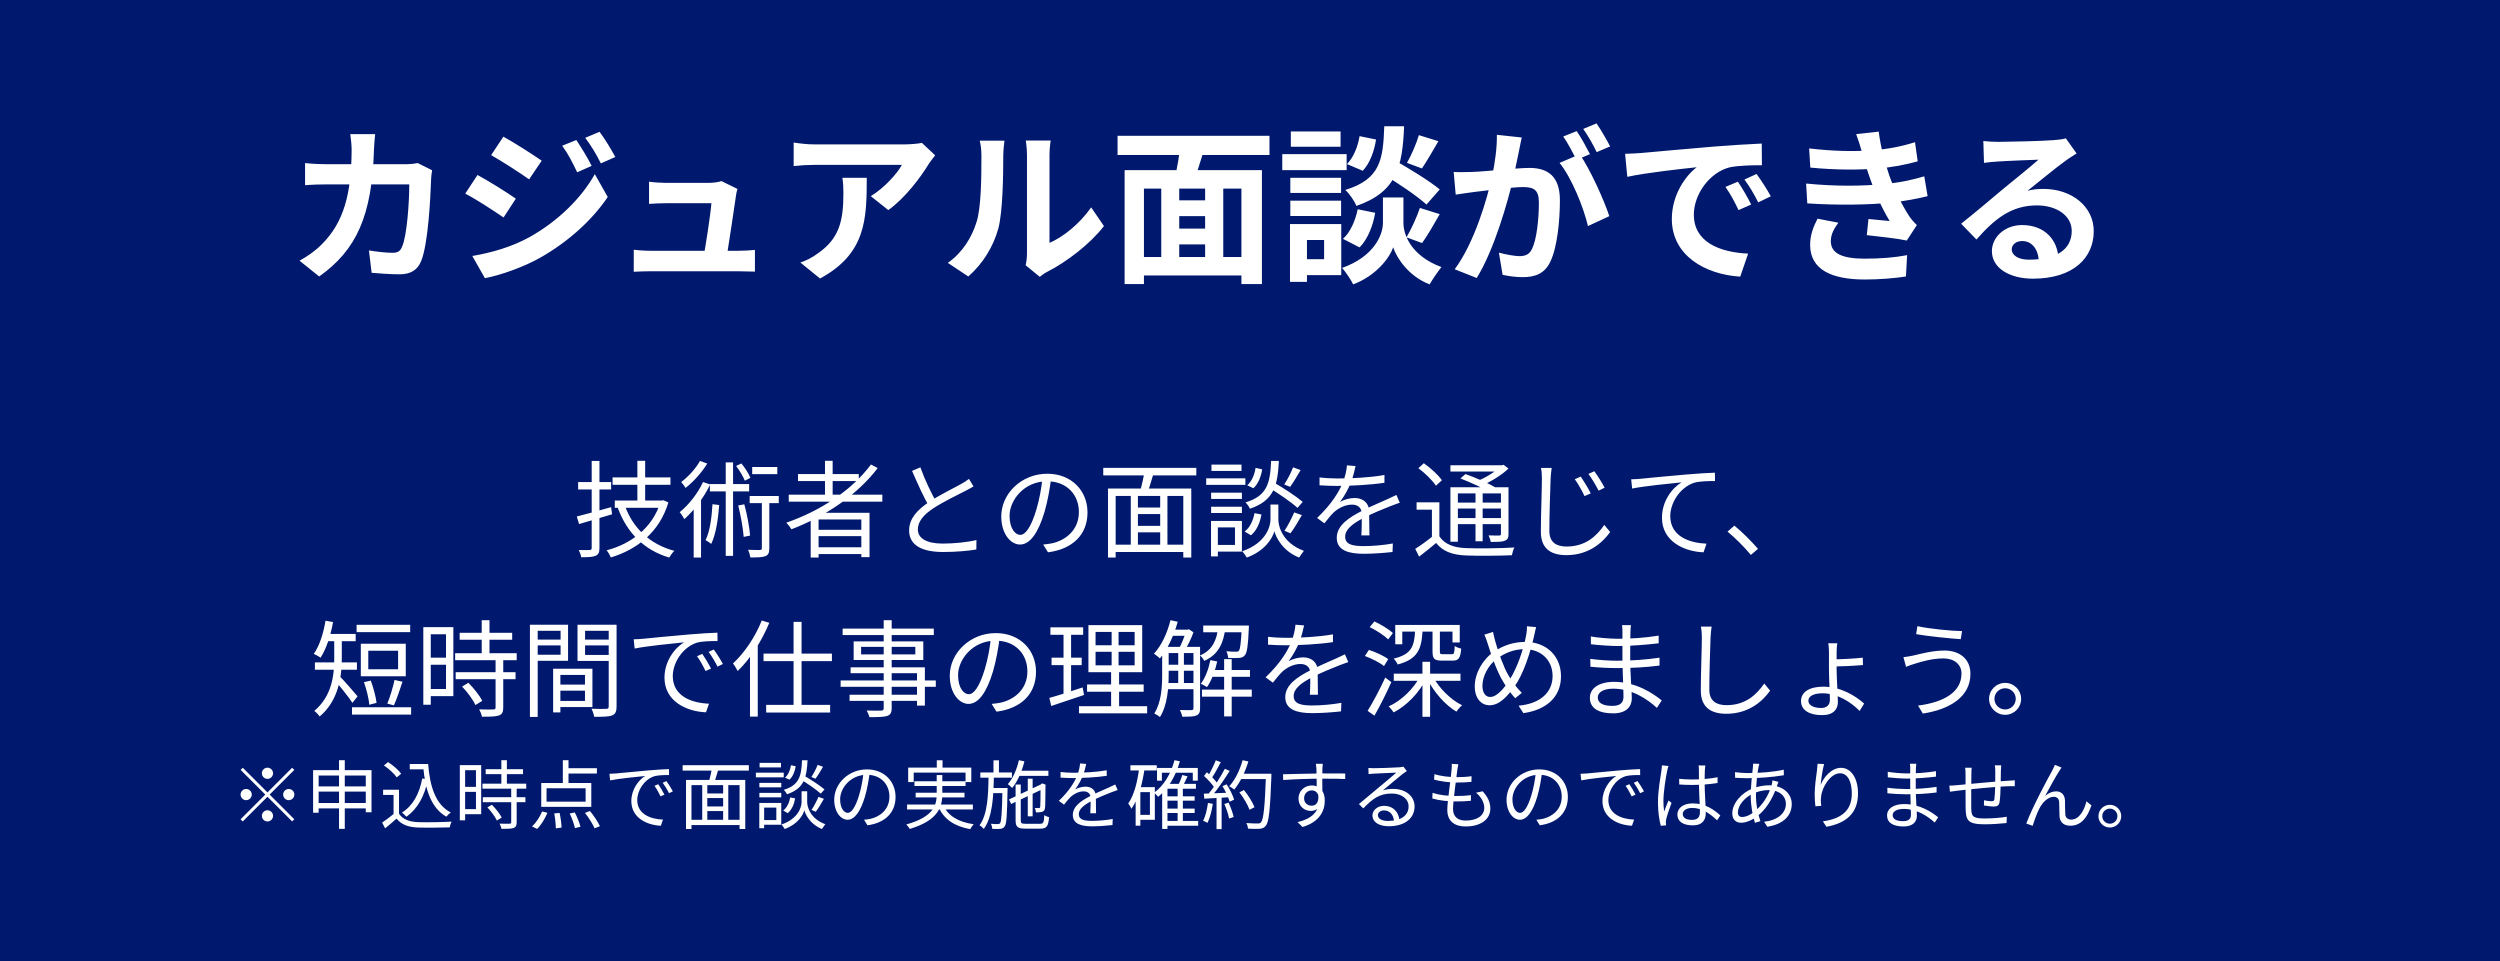
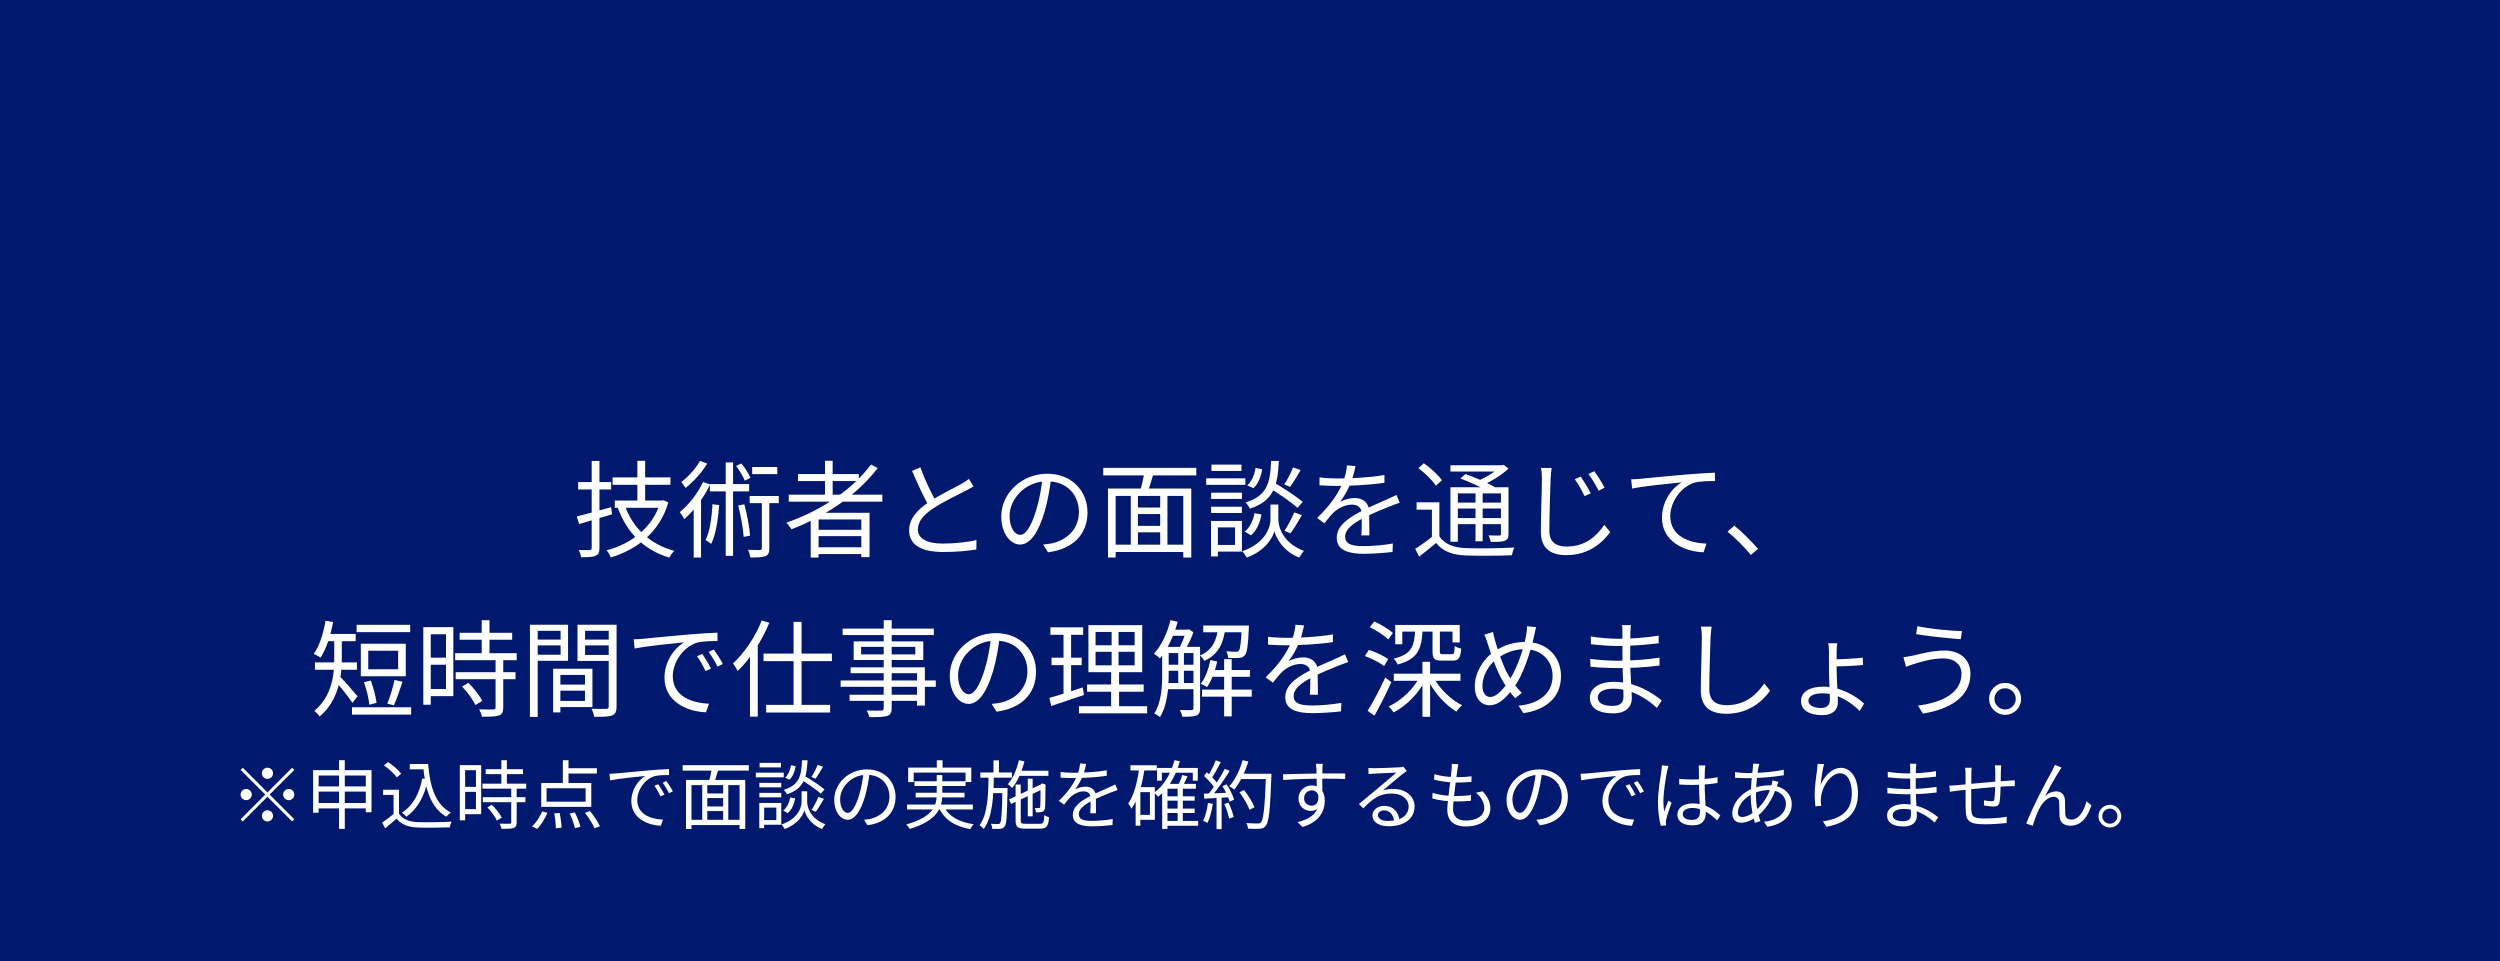
<svg xmlns="http://www.w3.org/2000/svg" width="502" height="193" viewBox="0 0 502 193" fill="none">
  <rect width="502" height="193" fill="#00196F" />
  <g filter="url(#filter0_d_3081_1861)">
-     <path d="M75.332 26.935C75.23 27.745 75.129 29.162 75.095 29.972C74.724 43.37 71.552 50.22 64.094 55.519L60.145 52.346C61.563 51.57 63.25 50.457 64.6 49.073C69.021 44.686 70.573 38.949 70.607 30.04C70.607 29.297 70.472 27.745 70.337 26.935H75.332ZM86.772 34.191C86.671 34.73 86.569 35.574 86.569 35.945C86.434 39.624 85.996 49.039 84.544 52.481C83.836 54.169 82.52 55.08 80.225 55.08C78.267 55.08 76.276 54.911 74.623 54.776L74.083 50.288C75.77 50.558 77.491 50.76 78.841 50.76C79.921 50.76 80.394 50.389 80.731 49.545C81.71 47.419 82.182 40.67 82.182 37.025H65.714C64.566 37.025 62.676 37.059 61.259 37.194V32.739C62.676 32.908 64.397 32.976 65.68 32.976H81.305C82.182 32.976 83.06 32.908 83.87 32.739L86.772 34.191ZM115.727 28.116C116.672 29.533 118.055 31.761 118.798 33.313L115.895 34.595C114.883 32.469 114.141 31.018 112.892 29.263L115.727 28.116ZM120.384 26.462C121.43 27.812 122.746 30.04 123.556 31.524L120.654 32.807C119.574 30.681 118.764 29.365 117.515 27.677L120.384 26.462ZM101.081 27.441C103.308 28.656 107.02 31.052 108.775 32.267L106.244 36.013C104.388 34.697 100.844 32.402 98.617 31.153L101.081 27.441ZM94.837 51.401C98.583 50.76 102.633 49.647 106.311 47.622C112.048 44.416 116.739 39.792 119.439 34.967L122.037 39.556C118.899 44.213 114.141 48.499 108.606 51.672C105.198 53.629 100.338 55.316 97.368 55.856L94.837 51.401ZM95.883 35.135C98.144 36.35 101.857 38.679 103.578 39.894L101.114 43.673C99.191 42.357 95.715 40.062 93.42 38.881L95.883 35.135ZM148.08 37.936C147.945 38.375 147.81 38.983 147.776 39.354C147.438 41.716 146.291 49.377 145.886 51.806H141.229C141.668 49.579 142.68 43.066 142.849 40.805C141.229 40.805 134.682 40.805 133.703 40.805C132.657 40.805 131.307 40.872 130.329 40.94V36.485C131.24 36.62 132.792 36.721 133.67 36.721C135.391 36.721 140.723 36.721 142.343 36.721C143.018 36.721 144.401 36.587 144.84 36.35L148.08 37.936ZM127.258 50.153C128.135 50.254 129.417 50.355 130.565 50.355C132.59 50.355 146.628 50.355 148.282 50.355C149.126 50.355 150.712 50.288 151.589 50.187V54.54C150.881 54.506 149.227 54.472 148.35 54.472C146.595 54.472 132.286 54.472 130.565 54.472C129.384 54.472 128.506 54.506 127.258 54.574V50.153ZM187.782 31.187C187.445 31.626 186.803 32.436 186.5 32.908C184.913 35.54 181.708 39.826 178.367 42.188L174.857 39.388C177.59 37.734 180.223 34.764 181.1 33.111C179.041 33.111 165.61 33.111 163.484 33.111C162.1 33.111 160.953 33.178 159.367 33.347V28.622C160.683 28.825 162.1 28.993 163.484 28.993C165.61 28.993 179.919 28.993 181.674 28.993C182.619 28.993 184.475 28.858 185.116 28.69L187.782 31.187ZM174.047 35.709C174.047 44.078 173.844 50.963 164.665 55.924L160.717 52.718C161.83 52.346 163.045 51.773 164.294 50.828C168.546 47.858 169.356 44.315 169.356 38.78C169.356 37.7 169.322 36.823 169.154 35.709H174.047ZM205.946 53.258C206.115 52.616 206.216 51.705 206.216 50.794C206.216 49.005 206.216 33.853 206.216 31.119C206.216 29.601 205.98 28.285 205.98 28.217H210.974C210.974 28.285 210.738 29.635 210.738 31.153C210.738 33.853 210.738 46.711 210.738 48.769C213.505 47.588 216.812 44.922 219.107 41.649L221.672 45.395C218.871 49.039 214.045 52.684 210.232 54.607C209.523 54.979 209.118 55.35 208.781 55.586L205.946 53.258ZM190.321 52.785C193.324 50.693 195.147 47.588 196.058 44.686C197.037 41.817 197.07 35.405 197.07 31.356C197.07 29.972 196.935 29.095 196.733 28.251H201.694C201.694 28.386 201.457 29.905 201.457 31.288C201.457 35.304 201.356 42.425 200.479 45.833C199.433 49.613 197.34 52.954 194.438 55.519L190.321 52.785ZM234.901 40.231H243.574V43.403H234.901V40.231ZM234.901 45.901H243.608V49.073H234.901V45.901ZM228.354 51.604H251.133V55.316H228.354V51.604ZM225.823 34.157H253.394V57.037H249.277V37.869H229.704V57.037H225.823V34.157ZM233.18 36.62H236.791V53.258H233.18V36.62ZM241.988 36.62H245.632V53.224H241.988V36.62ZM236.993 29.027L241.785 30.04C240.975 32.537 240.233 35.169 239.558 36.924L235.846 35.945C236.318 33.988 236.858 31.153 236.993 29.027ZM224.405 27.272H254.913V31.119H224.405V27.272ZM277.456 34.798L279.953 32.132C282.855 33.785 287.04 36.316 289.099 38.038L286.433 41.075C284.543 39.32 280.459 36.62 277.456 34.798ZM279.784 39.657H281.809V44.787C281.809 47.048 283.26 51.334 289.436 53.629C288.694 54.574 287.614 56.126 287.074 57.105C282.822 55.485 280.392 51.705 279.751 49.647C279.076 51.705 276.376 55.35 271.719 57.105C271.28 56.194 270.2 54.574 269.492 53.797C275.971 51.503 277.692 47.082 277.692 44.787V39.657H279.784ZM277.962 25.349H281.944C281.607 33.414 280.527 38.544 272.36 41.345C271.989 40.366 270.976 38.915 270.133 38.139C277.186 35.979 277.726 32.064 277.962 25.349ZM273.001 27.34L276.308 28.015C275.971 30.276 275.094 32.773 273.642 34.292L270.47 32.942C271.719 31.727 272.664 29.466 273.001 27.34ZM272.63 42.02L276.14 42.728C275.701 45.293 274.655 48.027 273.001 49.68L269.66 47.959C271.111 46.711 272.158 44.315 272.63 42.02ZM284.914 27.137L288.829 28.352C287.681 30.343 286.466 32.436 285.521 33.819L282.518 32.706C283.395 31.187 284.408 28.825 284.914 27.137ZM285.116 41.75L289.099 42.998C287.917 45.091 286.601 47.352 285.555 48.803L282.417 47.656C283.362 46.069 284.509 43.572 285.116 41.75ZM259.097 35.709H269.289V38.746H259.097V35.709ZM259.199 26.395H269.188V29.466H259.199V26.395ZM259.097 40.299H269.289V43.37H259.097V40.299ZM257.478 30.951H270.403V34.157H257.478V30.951ZM260.852 44.989H269.323V55.249H260.852V52.043H265.881V48.196H260.852V44.989ZM259.03 44.989H262.438V56.599H259.03V44.989ZM305.567 27.61C305.365 28.487 305.162 29.567 304.993 30.411C304.656 31.929 304.251 34.022 303.88 35.743C302.766 40.501 300.066 50.119 296.523 55.822L292.102 54.068C296.118 48.668 298.649 39.759 299.594 35.507C300.235 32.469 300.606 29.601 300.573 27.07L305.567 27.61ZM317.21 30.985C319.268 33.92 322.103 40.197 323.149 43.403L318.863 45.395C317.986 41.649 315.59 35.709 313.16 32.706L317.21 30.985ZM291.9 34.528C293.114 34.595 294.262 34.562 295.51 34.528C298.21 34.461 304.622 33.718 307.119 33.718C310.697 33.718 313.228 35.304 313.228 40.197C313.228 44.18 312.721 49.647 311.304 52.549C310.19 54.911 308.301 55.654 305.77 55.654C304.453 55.654 302.867 55.451 301.72 55.181L300.978 50.727C302.294 51.098 304.217 51.435 305.095 51.435C306.242 51.435 307.119 51.098 307.626 49.984C308.571 48.094 309.009 43.977 309.009 40.67C309.009 37.97 307.862 37.565 305.736 37.565C303.745 37.565 297.907 38.308 296.05 38.544C295.072 38.679 293.317 38.915 292.305 39.084L291.9 34.528ZM316.602 26.327C317.446 27.542 318.627 29.702 319.268 30.951L316.569 32.098C315.86 30.715 314.814 28.724 313.903 27.407L316.602 26.327ZM320.585 24.775C321.462 26.057 322.711 28.217 323.318 29.398L320.618 30.546C319.943 29.128 318.83 27.171 317.919 25.889L320.585 24.775ZM326.322 30.883C327.638 30.849 328.988 30.782 329.629 30.715C332.43 30.445 337.998 29.972 344.174 29.432C347.683 29.162 351.362 28.926 353.758 28.825L353.792 33.178C351.969 33.178 349.067 33.212 347.245 33.617C343.195 34.697 340.124 39.084 340.124 43.1C340.124 48.634 345.321 50.659 351.024 50.929L349.438 55.552C342.385 55.114 335.703 51.3 335.703 43.977C335.703 39.151 338.437 35.304 340.698 33.583C337.559 33.92 330.641 34.663 326.76 35.507L326.322 30.883ZM348.966 36.485C349.776 37.666 350.991 39.725 351.632 41.075L349.101 42.188C348.223 40.366 347.515 39.016 346.469 37.531L348.966 36.485ZM352.712 34.933C353.589 36.114 354.872 38.105 355.58 39.421L353.049 40.636C352.138 38.814 351.362 37.531 350.282 36.047L352.712 34.933ZM363.275 29.803C368.202 30.377 372.319 30.445 375.896 30.175C378.967 29.972 381.734 29.432 384.535 28.555L385.075 32.402C382.645 33.077 379.709 33.651 376.773 33.853C373.297 34.123 368.64 34.157 363.511 33.651L363.275 29.803ZM362.667 36.856C368.742 37.464 374.209 37.363 378.258 36.958C381.903 36.654 384.434 35.979 386.391 35.405L387.066 39.388C385.041 39.894 382.544 40.366 379.811 40.67C375.558 41.142 368.978 41.244 362.903 40.839L362.667 36.856ZM373.939 30.748C373.601 29.5 373.196 28.251 372.724 26.935L377.246 26.429C377.651 29.668 378.494 32.638 379.372 35.237C380.182 37.599 381.835 41.075 383.388 43.437C383.86 44.112 384.299 44.618 384.906 45.192L382.882 48.297C380.992 47.892 377.313 47.487 374.85 47.217L375.187 43.977C376.605 44.112 378.461 44.281 379.439 44.382C377.651 41.379 376.402 38.443 375.558 35.979C374.715 33.583 374.377 32.368 373.939 30.748ZM369.147 44.72C368.337 45.833 367.628 46.981 367.628 48.432C367.628 50.929 369.99 51.941 374.479 51.941C377.651 51.941 380.519 51.705 382.949 51.233L382.713 55.519C380.351 55.89 377.246 56.126 374.479 56.126C367.763 56.126 363.578 54.135 363.477 49.343C363.443 47.149 364.152 45.496 364.962 43.91L369.147 44.72ZM398.252 28.319C399.197 28.42 400.345 28.487 401.29 28.487C403.112 28.487 410.3 28.319 412.224 28.15C413.641 28.049 414.417 27.913 414.822 27.779L416.982 30.816C416.206 31.322 415.396 31.794 414.653 32.368C412.831 33.651 409.288 36.62 407.128 38.308C408.275 38.004 409.288 37.936 410.334 37.936C416.071 37.936 420.424 41.514 420.424 46.407C420.424 51.739 416.375 55.957 408.208 55.957C403.517 55.957 399.973 53.831 399.973 50.423C399.973 47.689 402.471 45.192 406.048 45.192C410.671 45.192 413.236 48.297 413.337 52.009L409.389 52.515C409.321 50.085 408.039 48.398 406.048 48.398C404.799 48.398 403.956 49.174 403.956 50.052C403.956 51.3 405.339 52.144 407.398 52.144C413.101 52.144 416.003 49.984 416.003 46.373C416.003 43.302 412.966 41.244 409.018 41.244C403.821 41.244 400.48 44.011 396.869 48.094L393.798 44.922C396.194 43.032 400.277 39.59 402.235 37.936C404.124 36.384 407.668 33.549 409.321 32.064C407.6 32.132 402.943 32.301 401.121 32.436C400.21 32.503 399.164 32.571 398.387 32.706L398.252 28.319Z" fill="white" />
-   </g>
+     </g>
  <g filter="url(#filter1_d_3081_1861)">
    <path d="M123.009 95.865H134.63V97.342H123.009V95.865ZM123.452 100.506H132.753V101.961H123.452V100.506ZM127.986 92.533H129.547V101.328H127.986V92.533ZM125.498 101.581C127.08 106.011 130.475 109.301 135.411 110.609C135.052 110.925 134.609 111.558 134.377 111.958C129.315 110.461 125.898 106.96 124.063 102.003L125.498 101.581ZM132.627 100.506H132.922L133.217 100.442L134.209 100.885C132.416 106.939 127.818 110.377 122.65 111.937C122.503 111.516 122.102 110.841 121.807 110.503C126.637 109.259 131.087 105.989 132.627 100.78V100.506ZM115.816 103.712C117.588 103.269 120.204 102.551 122.714 101.834L122.903 103.269C120.604 103.965 118.158 104.682 116.28 105.23L115.816 103.712ZM116.091 96.793H122.714V98.291H116.091V96.793ZM118.812 92.554H120.372V110.039C120.372 110.925 120.161 111.368 119.592 111.6C119.044 111.853 118.158 111.895 116.702 111.895C116.66 111.494 116.428 110.862 116.217 110.44C117.209 110.461 118.137 110.461 118.411 110.44C118.685 110.44 118.812 110.334 118.812 110.039V92.554ZM143.067 101.244L144.417 101.412C144.185 104.408 143.742 107.297 142.814 109.216C142.582 109.006 142.013 108.647 141.675 108.457C142.561 106.685 142.898 103.986 143.067 101.244ZM142.54 97.194H150.428V98.671H142.54V97.194ZM145.725 92.849H147.201V111.621H145.725V92.849ZM148.235 101.497L149.458 101.265C150.006 103.29 150.492 105.821 150.618 107.55L149.331 107.803C149.205 106.095 148.741 103.501 148.235 101.497ZM151.04 93.777H156.081V95.212H151.04V93.777ZM150.534 99.599H156.376V101.033H150.534V99.599ZM147.813 93.566L148.867 93.06C149.606 93.946 150.365 95.148 150.681 95.95L149.564 96.519C149.247 95.718 148.509 94.473 147.813 93.566ZM152.98 100.042H154.478V110.081C154.478 110.946 154.309 111.41 153.719 111.663C153.128 111.916 152.158 111.937 150.681 111.937C150.618 111.516 150.428 110.862 150.217 110.398C151.314 110.44 152.284 110.44 152.58 110.44C152.896 110.419 152.98 110.334 152.98 110.06V100.042ZM140.557 92.554L142.013 93.081C140.979 94.811 139.25 96.73 137.668 97.975C137.457 97.637 137.056 97.089 136.782 96.793C138.237 95.718 139.777 93.988 140.557 92.554ZM139.292 100.948L140.578 99.683L140.768 99.746V111.958H139.292V100.948ZM141.169 96.793L142.603 97.278C141.359 99.894 139.355 102.53 137.415 104.239C137.246 103.922 136.782 103.184 136.487 102.847C138.3 101.37 140.093 99.114 141.169 96.793ZM158.38 99.324H177.173V100.738H158.38V99.324ZM160.236 95.19H172.448V96.603H160.236V95.19ZM163.653 106.39H173.587V107.656H163.653V106.39ZM163.653 109.891H173.587V111.262H163.653V109.891ZM165.657 92.533H167.196V100.084H165.657V92.533ZM174.895 93.271L176.245 93.988C172.005 99.535 165.657 103.69 158.907 106.285C158.717 105.926 158.211 105.272 157.895 104.956C164.708 102.594 170.993 98.502 174.895 93.271ZM162.788 102.973H174.6V111.874H172.954V104.302H164.37V111.958H162.788V102.973ZM195.481 97.679C195.017 97.953 194.489 98.249 193.857 98.565C192.443 99.303 189.512 100.695 187.445 102.045C185.483 103.332 184.302 104.724 184.302 106.306C184.302 108.056 185.989 109.153 189.322 109.153C191.6 109.153 194.426 108.858 196.071 108.436L196.05 110.334C194.468 110.609 192.022 110.841 189.385 110.841C185.42 110.841 182.551 109.659 182.551 106.496C182.551 104.218 184.091 102.425 186.58 100.78C188.731 99.346 191.684 97.932 193.055 97.152C193.667 96.793 194.131 96.519 194.574 96.161L195.481 97.679ZM184.808 93.841C185.778 96.54 187.086 99.177 188.056 100.885L186.622 101.75C185.546 100.02 184.281 97.173 183.142 94.558L184.808 93.841ZM211.094 95.865C210.819 98.059 210.398 100.527 209.744 102.783C208.457 107.107 206.77 109.343 204.829 109.343C202.931 109.343 201.054 107.192 201.054 103.69C201.054 99.114 205.125 95.127 210.292 95.127C215.228 95.127 218.37 98.607 218.37 102.889C218.37 107.297 215.46 110.25 210.44 110.904L209.469 109.343C210.144 109.28 210.777 109.195 211.283 109.09C213.983 108.478 216.641 106.453 216.641 102.805C216.641 99.43 214.3 96.646 210.25 96.646C205.61 96.646 202.72 100.463 202.72 103.564C202.72 106.221 203.922 107.403 204.871 107.403C205.863 107.403 207.002 105.968 208.077 102.404C208.689 100.4 209.132 98.017 209.343 95.823L211.094 95.865ZM227.798 101.919H233.578V103.226H227.798V101.919ZM227.798 105.589H233.641V106.896H227.798V105.589ZM223.453 109.364H238.344V110.841H223.453V109.364ZM222.483 98.101H239.209V111.958H237.606V99.578H224.023V111.958H222.483V98.101ZM227.06 99.029H228.494V110.039H227.06V99.029ZM232.966 99.029H234.421V109.976H232.966V99.029ZM229.802 94.642L231.637 95.064C231.194 96.477 230.751 98.101 230.329 99.156L228.895 98.755C229.233 97.616 229.654 95.865 229.802 94.642ZM221.534 93.946H240.221V95.465H221.534V93.946ZM254.796 97.911L255.787 96.878C257.728 97.996 260.28 99.662 261.588 100.78L260.533 101.982C259.31 100.843 256.758 99.114 254.796 97.911ZM255.914 101.307H256.694V104.344C256.694 105.547 257.411 108.984 261.82 110.609C261.524 110.988 261.081 111.6 260.87 111.958C257.622 110.693 256.209 107.93 255.893 106.664C255.576 107.951 254.079 110.609 250.346 111.958C250.177 111.621 249.734 111.009 249.439 110.693C254.353 108.984 255.112 105.568 255.112 104.344V101.307H255.914ZM255.239 92.554H256.8C256.547 97.616 255.745 100.548 250.978 102.151C250.831 101.771 250.43 101.202 250.092 100.885C254.437 99.578 255.049 97.046 255.239 92.554ZM252.117 93.946L253.446 94.241C253.235 95.633 252.666 97.173 251.674 98.038L250.451 97.447C251.316 96.709 251.927 95.317 252.117 93.946ZM251.906 103.037L253.298 103.311C253.024 104.914 252.349 106.559 251.189 107.487L249.924 106.728C250.957 105.989 251.632 104.534 251.906 103.037ZM259.647 93.841L261.166 94.389C260.491 95.57 259.689 96.899 259.057 97.764L257.875 97.278C258.487 96.371 259.267 94.874 259.647 93.841ZM259.879 102.889L261.419 103.437C260.702 104.682 259.837 106.158 259.12 107.086L257.918 106.58C258.571 105.61 259.415 104.007 259.879 102.889ZM243.195 98.924H249.375V100.189H243.195V98.924ZM243.259 93.292H249.291V94.558H243.259V93.292ZM243.195 101.75H249.375V103.015H243.195V101.75ZM242.204 96.055H250.071V97.363H242.204V96.055ZM243.891 104.597H249.375V110.756H243.891V109.427H247.983V105.905H243.891V104.597ZM243.174 104.597H244.545V111.726H243.174V104.597ZM272.197 93.587C272.007 94.41 271.775 95.57 271.227 96.983C270.699 98.27 269.919 99.683 269.075 100.78C269.898 100.295 271.1 99.999 272.028 99.999C273.652 99.999 274.918 100.97 274.918 102.678C274.918 103.775 274.96 106.2 274.981 107.508H273.357C273.441 106.39 273.462 104.218 273.441 103.121C273.42 101.898 272.576 101.328 271.48 101.328C270.13 101.328 268.801 102.003 267.831 102.868C267.219 103.458 266.629 104.218 265.933 105.082L264.477 104.007C267.514 101.096 268.928 98.65 269.645 96.857C270.109 95.697 270.404 94.431 270.467 93.44L272.197 93.587ZM264.962 95.865C266.101 96.013 267.557 96.076 268.527 96.076C271.374 96.076 275.023 95.907 277.997 95.38V96.941C275.044 97.384 271.121 97.574 268.442 97.574C267.535 97.574 266.143 97.532 264.962 97.447V95.865ZM281.076 100.948C280.549 101.117 279.79 101.412 279.22 101.623C277.723 102.214 275.719 103.015 273.673 104.07C271.585 105.167 270.109 106.306 270.109 107.761C270.109 109.406 271.733 109.659 273.905 109.659C275.55 109.659 277.828 109.47 279.684 109.132L279.621 110.841C278.018 111.03 275.677 111.199 273.842 111.199C270.847 111.199 268.421 110.545 268.421 107.993C268.421 105.42 271.037 103.838 273.547 102.551C275.55 101.518 277.259 100.864 278.651 100.21C279.284 99.915 279.811 99.683 280.402 99.388L281.076 100.948ZM289.028 100.864V108.331H287.531V102.341H284.451V100.864H289.028ZM289.028 107.698C290.062 109.259 291.876 109.976 294.364 110.06C296.685 110.166 301.557 110.102 304.088 109.934C303.898 110.292 303.666 111.03 303.582 111.494C301.24 111.6 296.727 111.642 294.364 111.537C291.601 111.431 289.682 110.693 288.374 109.027C287.299 109.934 286.16 110.862 284.957 111.769L284.177 110.208C285.232 109.554 286.539 108.605 287.657 107.698H289.028ZM284.81 94.009L285.907 93.018C287.256 93.967 288.838 95.401 289.534 96.435L288.332 97.532C287.678 96.498 286.139 95.001 284.81 94.009ZM293.247 96.076L294.259 95.19C296.242 95.886 298.899 97.046 300.312 97.89L299.237 98.882C297.908 98.059 295.292 96.857 293.247 96.076ZM291.243 97.848H302.147V99.071H292.74V108.774H291.243V97.848ZM301.388 97.848H302.907V107.192C302.907 107.972 302.759 108.331 302.189 108.563C301.641 108.816 300.755 108.816 299.342 108.816C299.279 108.415 299.089 107.867 298.899 107.508C299.89 107.55 300.776 107.529 301.051 107.529C301.325 107.529 301.388 107.445 301.388 107.171V97.848ZM291.243 93.419H301.768V94.684H291.243V93.419ZM292.065 100.927H302V102.109H292.065V100.927ZM292.065 104.028H302V105.251H292.065V104.028ZM296.284 98.354H297.718V108.689H296.284V98.354ZM301.24 93.419H301.599L301.936 93.334L302.907 94.094C301.493 95.422 299.363 96.73 297.444 97.532C297.233 97.257 296.832 96.835 296.6 96.603C298.33 95.929 300.291 94.705 301.24 93.714V93.419ZM317.418 95.697C317.945 96.477 318.936 98.059 319.422 99.071L318.177 99.62C317.65 98.502 316.912 97.194 316.216 96.224L317.418 95.697ZM320.139 94.621C320.687 95.359 321.7 96.941 322.206 97.932L321.003 98.523C320.434 97.405 319.654 96.118 318.958 95.169L320.139 94.621ZM311.575 93.967C311.47 94.684 311.407 95.401 311.364 96.097C311.28 98.481 311.111 103.479 311.111 106.622C311.111 108.942 312.567 109.744 314.57 109.744C318.43 109.744 320.624 107.592 322.142 105.399L323.324 106.833C321.889 108.816 319.168 111.473 314.528 111.473C311.491 111.473 309.403 110.229 309.403 106.77C309.403 103.648 309.614 98.312 309.614 96.097C309.614 95.317 309.572 94.579 309.424 93.967H311.575ZM327.542 96.245C328.343 96.224 329.018 96.182 329.44 96.139C330.811 95.992 334.777 95.612 338.679 95.275C340.978 95.085 342.939 94.958 344.352 94.916L344.373 96.603C343.15 96.582 341.315 96.625 340.239 96.92C337.223 97.89 335.388 101.117 335.388 103.606C335.388 107.719 339.248 109.027 342.665 109.174L342.074 110.904C338.151 110.756 333.722 108.689 333.722 103.965C333.722 100.674 335.726 97.996 337.666 96.857C335.388 97.089 330.031 97.616 327.732 98.101L327.542 96.245ZM351.57 111.431C350.199 109.765 348.385 107.972 346.887 106.749L348.258 105.547C349.777 106.77 351.675 108.668 353.004 110.208L351.57 111.431ZM71.608 125.461H82.365V126.937H71.608V125.461ZM70.68 142.018H82.555V143.494H70.68V142.018ZM73.084 136.977L74.455 136.661C74.983 138.074 75.468 139.93 75.615 141.132L74.16 141.512C74.055 140.288 73.591 138.411 73.084 136.977ZM79.222 136.534L80.825 136.893C80.277 138.496 79.644 140.457 79.095 141.638L77.767 141.28C78.294 140.056 78.927 137.968 79.222 136.534ZM73.949 130.671V134.383H79.939V130.671H73.949ZM72.451 129.257H81.479V135.796H72.451V129.257ZM67.115 128.118H68.634V132.274C68.634 135.775 68.001 140.668 64.183 143.874C63.994 143.537 63.403 142.946 63.108 142.756C66.693 139.74 67.115 135.479 67.115 132.252V128.118ZM65.196 127.296H71.418V128.751H65.196V127.296ZM63.234 133.012H71.671V134.488H63.234V133.012ZM68.17 135.754C68.845 136.386 71.249 139.149 71.798 139.824L70.764 141.132C70.047 139.993 68.043 137.525 67.221 136.618L68.17 135.754ZM65.365 124.638L66.883 124.912C66.377 127.654 65.512 130.312 64.373 132.063C64.078 131.831 63.382 131.451 63.002 131.303C64.162 129.679 64.943 127.169 65.365 124.638ZM92.299 127.064H102.845V128.456H92.299V127.064ZM91.392 131.156H103.752V132.569H91.392V131.156ZM91.498 134.973H103.52V136.386H91.498V134.973ZM96.728 124.533H98.289V132.02H96.728V124.533ZM99.512 132.358H101.052V142.06C101.052 142.967 100.841 143.431 100.187 143.663C99.534 143.895 98.458 143.916 96.77 143.916C96.707 143.494 96.454 142.862 96.222 142.44C97.53 142.482 98.711 142.482 99.048 142.461C99.407 142.44 99.512 142.355 99.512 142.039V132.358ZM92.784 137.863L94.05 137.104C95.146 138.2 96.328 139.698 96.834 140.731L95.463 141.575C94.999 140.542 93.86 138.96 92.784 137.863ZM85.76 125.925H91.034V139.782H85.76V138.348H89.557V127.359H85.76V125.925ZM85.824 132.063H90.253V133.476H85.824V132.063ZM85.001 125.925H86.499V141.512H85.001V125.925ZM111.83 137.462H118.221V138.685H111.83V137.462ZM111.767 134.277H118.959V141.976H111.767V140.752H117.462V135.522H111.767V134.277ZM111.071 134.277H112.526V143.051H111.071V134.277ZM107.19 128.435H113.053V129.595H107.19V128.435ZM116.913 128.435H122.882V129.595H116.913V128.435ZM122.228 125.44H123.81V141.849C123.81 142.862 123.578 143.389 122.903 143.663C122.228 143.916 121.089 143.937 119.318 143.937C119.254 143.494 119.001 142.756 118.769 142.313C120.056 142.377 121.343 142.355 121.722 142.334C122.102 142.334 122.228 142.208 122.228 141.849V125.44ZM107.316 125.44H114.066V132.695H107.316V131.472H112.568V126.663H107.316V125.44ZM123.009 125.44V126.663H117.483V131.514H123.009V132.716H115.964V125.44H123.009ZM106.409 125.44H107.97V143.958H106.409V125.44ZM127.248 128.372C128.05 128.35 128.725 128.308 129.147 128.266C130.496 128.118 134.483 127.739 138.364 127.401C140.684 127.211 142.645 127.085 144.059 127.043L144.08 128.73C142.856 128.709 141.021 128.751 139.946 129.046C136.929 130.017 135.094 133.244 135.094 135.733C135.094 139.846 138.954 141.174 142.371 141.301L141.76 143.03C137.858 142.883 133.428 140.816 133.428 136.091C133.428 132.822 135.432 130.122 137.351 128.983C135.094 129.215 129.716 129.742 127.438 130.228L127.248 128.372ZM141.021 131.303C141.506 131.999 142.308 133.307 142.772 134.256L141.675 134.741C141.19 133.729 140.599 132.653 139.967 131.767L141.021 131.303ZM143.32 130.417C143.848 131.113 144.67 132.4 145.155 133.328L144.08 133.855C143.573 132.843 142.941 131.788 142.287 130.903L143.32 130.417ZM159.35 124.87H160.953V142.503H159.35V124.87ZM153.318 131.24H167.049V132.759H153.318V131.24ZM153.845 141.533H166.69V143.073H153.845V141.533ZM150.597 130.291L152.137 128.73L152.158 128.751V143.895H150.597V130.291ZM152.959 124.596L154.478 125.06C152.959 128.751 150.597 132.379 148.129 134.741C147.961 134.404 147.475 133.581 147.18 133.223C149.458 131.135 151.652 127.908 152.959 124.596ZM177.447 124.533H179.05V142.166C179.05 143.157 178.776 143.537 178.122 143.769C177.447 143.98 176.35 144.001 174.579 144.001C174.494 143.621 174.241 143.03 174.03 142.672C175.296 142.714 176.561 142.693 176.941 142.693C177.32 142.672 177.447 142.545 177.447 142.166V124.533ZM169.2 126.22H187.508V127.528H169.2V126.22ZM172.912 129.89V131.409H183.796V129.89H172.912ZM171.415 128.793H185.399V132.527H171.415V128.793ZM170.803 134.003H185.715V141.681H184.133V135.184H170.803V134.003ZM168.799 136.64H187.909V137.905H168.799V136.64ZM170.592 139.508H184.956V140.731H170.592V139.508ZM200.754 127.865C200.479 130.059 200.058 132.527 199.404 134.783C198.117 139.107 196.43 141.343 194.489 141.343C192.591 141.343 190.714 139.192 190.714 135.69C190.714 131.113 194.785 127.127 199.952 127.127C204.888 127.127 208.03 130.607 208.03 134.889C208.03 139.297 205.12 142.25 200.1 142.904L199.129 141.343C199.804 141.28 200.437 141.195 200.943 141.09C203.643 140.478 206.301 138.453 206.301 134.805C206.301 131.43 203.96 128.646 199.91 128.646C195.27 128.646 192.38 132.463 192.38 135.564C192.38 138.221 193.582 139.403 194.531 139.403C195.523 139.403 196.662 137.968 197.737 134.404C198.349 132.4 198.792 130.017 199.003 127.823L200.754 127.865ZM219.989 130.881V133.602H227.836V130.881H219.989ZM219.989 126.895V129.574H227.836V126.895H219.989ZM218.555 125.524H229.354V134.973H218.555V125.524ZM218.281 137.441H229.649V138.896H218.281V137.441ZM216.657 141.807H230.346V143.241H216.657V141.807ZM210.92 125.967H217.501V127.465H210.92V125.967ZM211.152 132.063H217.205V133.56H211.152V132.063ZM210.709 140.141C212.417 139.677 214.948 138.854 217.395 138.032L217.669 139.55C215.37 140.331 212.966 141.132 211.089 141.765L210.709 140.141ZM213.556 126.558H215.075V139.635L213.556 139.93V126.558ZM223.216 126.178H224.609V134.298H224.714V142.461H223.111V134.298H223.216V126.178ZM233.973 129.89H240.069V131.135H233.973V129.89ZM233.973 133.476H240.069V134.678H233.973V133.476ZM233.973 137.146H240.069V138.39H233.973V137.146ZM242.958 134.53H250.994V135.901H242.958V134.53ZM235.07 126.431H238.571V127.675H235.07V126.431ZM241.609 125.608H249.856V126.958H241.609V125.608ZM241.355 138.475H251.353V139.888H241.355V138.475ZM245.806 132.358H247.324V143.853H245.806V132.358ZM236.589 130.502H237.728V137.673H236.589V130.502ZM249.349 125.608H250.784C250.784 125.608 250.784 126.009 250.762 126.199C250.615 129.721 250.404 131.092 249.961 131.577C249.666 131.936 249.349 132.063 248.801 132.105C248.379 132.147 247.493 132.147 246.607 132.105C246.586 131.683 246.439 131.135 246.249 130.776C247.092 130.86 247.852 130.86 248.147 130.86C248.442 130.881 248.632 130.839 248.759 130.671C249.033 130.354 249.202 129.131 249.349 125.819V125.608ZM243.043 132.548L244.414 132.822C243.992 134.783 243.254 136.703 242.368 137.968C242.094 137.779 241.461 137.462 241.123 137.293C242.03 136.112 242.684 134.341 243.043 132.548ZM235.028 124.533L236.483 124.849C235.703 127.697 234.416 130.417 232.919 132.21C232.666 131.957 232.054 131.472 231.716 131.261C233.214 129.637 234.395 127.127 235.028 124.533ZM233.362 129.89H234.669V135.501C234.669 138.074 234.416 141.638 232.919 143.98C232.687 143.769 232.096 143.41 231.78 143.262C233.214 141.027 233.362 137.884 233.362 135.501V129.89ZM239.647 129.89H240.976V142.208C240.976 142.988 240.807 143.431 240.259 143.663C239.731 143.895 238.867 143.916 237.411 143.916C237.348 143.558 237.116 142.946 236.926 142.566C238.002 142.609 238.951 142.609 239.246 142.587C239.52 142.566 239.647 142.482 239.647 142.208V129.89ZM244.604 126.051H246.059C245.7 128.962 244.793 131.367 241.841 132.695C241.651 132.358 241.271 131.852 240.955 131.62C243.549 130.523 244.308 128.435 244.604 126.051ZM238.192 126.431H238.508L238.719 126.347L239.647 126.958C239.204 128.266 238.403 129.827 237.77 130.818C237.517 130.607 237.053 130.333 236.757 130.207C237.285 129.257 237.875 127.739 238.192 126.684V126.431ZM261.857 125.587C261.667 126.41 261.435 127.57 260.887 128.983C260.359 130.27 259.579 131.683 258.735 132.78C259.558 132.295 260.76 131.999 261.688 131.999C263.312 131.999 264.578 132.97 264.578 134.678C264.578 135.775 264.62 138.2 264.641 139.508H263.017C263.101 138.39 263.122 136.218 263.101 135.121C263.08 133.898 262.236 133.328 261.14 133.328C259.79 133.328 258.461 134.003 257.491 134.868C256.879 135.458 256.289 136.218 255.593 137.082L254.137 136.007C257.174 133.096 258.588 130.649 259.305 128.857C259.769 127.697 260.064 126.431 260.127 125.44L261.857 125.587ZM254.622 127.865C255.761 128.013 257.217 128.076 258.187 128.076C261.034 128.076 264.683 127.908 267.657 127.38V128.941C264.704 129.384 260.781 129.574 258.102 129.574C257.196 129.574 255.803 129.532 254.622 129.447V127.865ZM270.737 132.948C270.209 133.117 269.45 133.412 268.88 133.623C267.383 134.214 265.379 135.015 263.333 136.07C261.245 137.167 259.769 138.306 259.769 139.761C259.769 141.406 261.393 141.659 263.565 141.659C265.21 141.659 267.488 141.47 269.344 141.132L269.281 142.841C267.678 143.03 265.337 143.199 263.502 143.199C260.507 143.199 258.081 142.545 258.081 139.993C258.081 137.42 260.697 135.838 263.207 134.551C265.21 133.518 266.919 132.864 268.311 132.21C268.944 131.915 269.471 131.683 270.062 131.388L270.737 132.948ZM279.869 135.269H293.263V136.703H279.869V135.269ZM287.652 126.684H289.129V130.818C289.129 131.282 289.192 131.367 289.74 131.367C289.972 131.367 291.217 131.367 291.533 131.367C291.976 131.367 292.06 131.156 292.103 129.721C292.419 129.953 293.01 130.143 293.41 130.249C293.263 132.168 292.862 132.653 291.702 132.653C291.386 132.653 289.846 132.653 289.551 132.653C288.011 132.653 287.652 132.274 287.652 130.839V126.684ZM280.165 125.482H293.115V129.004H291.66V126.832H281.578V129.363H280.165V125.482ZM285.627 132.885H287.167V143.937H285.627V132.885ZM284.151 126.705H285.649C285.438 130.46 284.594 132.379 280.65 133.434C280.523 133.075 280.122 132.527 279.848 132.252C283.349 131.409 283.982 129.89 284.151 126.705ZM287.8 135.944C288.981 138.2 291.343 140.542 293.6 141.617C293.22 141.913 292.714 142.482 292.461 142.904C290.225 141.596 287.905 138.96 286.64 136.365L287.8 135.944ZM285.142 135.817L286.387 136.239C284.995 139.107 282.443 141.723 279.848 143.051C279.616 142.693 279.173 142.145 278.836 141.849C281.346 140.731 283.856 138.327 285.142 135.817ZM275.039 125.925L275.967 124.786C277.275 125.376 278.899 126.368 279.701 127.106L278.751 128.393C277.971 127.612 276.389 126.579 275.039 125.925ZM274.069 131.725L274.871 130.502C276.22 130.924 277.908 131.704 278.751 132.358L277.908 133.75C277.085 133.054 275.419 132.231 274.069 131.725ZM274.617 142.735C275.63 141.132 277.085 138.39 278.161 136.049L279.384 136.977C278.393 139.171 277.106 141.765 275.988 143.705L274.617 142.735ZM308.449 125.925C308.301 126.452 308.175 127.19 308.069 127.591C307.31 131.071 305.833 135.479 304.146 137.8C302.543 140.035 301.003 141.617 299.084 141.617C297.481 141.617 296.131 140.288 296.131 137.821C296.131 135.163 297.755 132.358 299.991 130.86C302.079 129.447 304.146 128.899 306.319 128.899C310.453 128.899 313.448 131.683 313.448 135.796C313.448 140.014 310.432 142.566 305.897 143.199L304.927 141.702C309.335 141.301 311.76 139.002 311.76 135.733C311.76 132.632 309.525 130.354 306.129 130.354C304.083 130.354 302.248 131.05 300.603 132.274C298.81 133.56 297.671 135.817 297.671 137.715C297.671 139.107 298.283 139.951 299.232 139.951C300.603 139.951 302.079 138.158 303.155 136.45C304.547 134.298 305.96 130.439 306.487 127.359C306.572 126.937 306.635 126.241 306.614 125.756L308.449 125.925ZM299.801 126.895C299.907 127.465 300.075 128.161 300.244 128.751C300.793 130.818 301.974 134.066 302.86 135.543C303.577 136.766 304.568 138.158 305.58 139.128L304.252 140.204C303.408 139.276 302.627 138.243 301.826 136.872C300.793 135.226 299.569 131.999 298.768 129.363C298.557 128.688 298.325 127.992 298.051 127.443L299.801 126.895ZM327.495 125.524C327.453 125.883 327.41 126.305 327.389 126.937C327.347 127.781 327.347 130.607 327.347 132.379C327.347 135.163 327.664 138.854 327.664 140.267C327.664 141.744 326.693 143.241 323.951 143.241C320.914 143.241 319.248 142.166 319.248 140.12C319.248 138.2 321.083 136.914 324.12 136.914C328.571 136.914 332.051 139.318 333.675 140.647L332.705 142.145C330.806 140.394 327.685 138.285 323.93 138.285C321.905 138.285 320.83 139.065 320.83 140.035C320.83 141.027 321.652 141.744 323.74 141.744C324.964 141.744 325.997 141.385 325.997 139.909C325.997 138.285 325.786 134.235 325.786 132.379C325.786 130.481 325.786 128.266 325.786 126.79C325.786 126.431 325.765 125.798 325.702 125.524H327.495ZM319.438 127.802C320.788 128.055 323.424 128.266 324.816 128.266C327.495 128.266 330.321 128.076 333.063 127.633V129.173C330.68 129.447 327.664 129.721 324.837 129.721C323.382 129.721 320.788 129.532 319.459 129.363L319.438 127.802ZM319.332 132.295C320.83 132.527 323.234 132.674 324.626 132.674C327.685 132.674 330.49 132.463 333.232 132.063V133.645C330.363 134.003 327.79 134.151 324.626 134.151C323.171 134.151 320.851 134.045 319.353 133.877L319.332 132.295ZM343.693 125.819C343.588 126.515 343.525 127.254 343.482 127.95C343.398 130.333 343.229 135.332 343.229 138.475C343.229 140.795 344.685 141.596 346.688 141.596C350.548 141.596 352.742 139.445 354.26 137.251L355.442 138.685C354.007 140.689 351.265 143.326 346.646 143.326C343.609 143.326 341.521 142.081 341.521 138.622C341.521 135.501 341.732 130.164 341.732 127.95C341.732 127.169 341.669 126.431 341.542 125.819H343.693ZM368.94 129.173C368.856 129.489 368.793 130.312 368.793 130.881C368.793 131.577 368.793 133.244 368.793 134.383C368.793 136.176 369.046 139.571 369.046 141.006C369.046 142.377 368.181 143.6 365.882 143.6C363.393 143.6 361.643 142.651 361.643 140.774C361.643 139.023 363.225 137.884 366.135 137.884C369.658 137.884 372.632 139.761 374.319 141.28L373.412 142.756C371.725 141.027 368.962 139.213 365.966 139.213C364.279 139.213 363.119 139.74 363.119 140.71C363.119 141.533 364.068 142.166 365.692 142.166C366.852 142.166 367.443 141.512 367.443 140.499C367.443 139.086 367.253 136.091 367.253 134.277C367.253 133.391 367.253 131.62 367.253 130.903C367.253 130.291 367.19 129.468 367.105 129.173H368.94ZM368.033 132.4C369.172 132.4 372.231 132.274 374.045 132.063L374.087 133.539C372.294 133.708 369.215 133.834 368.055 133.834L368.033 132.4ZM393.871 135.247C393.871 133.455 392.437 132.21 390.264 132.21C387.839 132.21 385.751 132.906 384.527 133.265C383.874 133.455 383.241 133.687 382.735 133.898L382.207 131.957C382.798 131.915 383.494 131.767 384.148 131.641C385.624 131.303 388.008 130.628 390.454 130.628C393.449 130.628 395.664 132.295 395.664 135.311C395.664 139.888 391.572 142.44 386.109 143.284L385.139 141.681C390.264 141.027 393.871 139.023 393.871 135.247ZM385.012 125.735C387.354 126.262 391.931 126.705 393.977 126.726L393.723 128.35C391.382 128.182 387.143 127.76 384.759 127.338L385.012 125.735ZM402.633 137.125C404.405 137.125 405.839 138.559 405.839 140.331C405.839 142.102 404.405 143.537 402.633 143.537C400.862 143.537 399.406 142.102 399.406 140.331C399.406 138.559 400.862 137.125 402.633 137.125ZM402.633 142.461C403.814 142.461 404.764 141.512 404.764 140.331C404.764 139.149 403.814 138.2 402.633 138.2C401.452 138.2 400.482 139.149 400.482 140.331C400.482 141.512 401.452 142.461 402.633 142.461ZM53.707 156.4C53.092 156.4 52.582 155.89 52.582 155.275C52.582 154.66 53.092 154.15 53.707 154.15C54.322 154.15 54.832 154.66 54.832 155.275C54.832 155.89 54.322 156.4 53.707 156.4ZM53.707 159.115L58.657 154.165L59.092 154.6L54.142 159.55L59.092 164.5L58.657 164.935L53.707 159.985L48.742 164.95L48.307 164.515L53.272 159.55L48.322 154.6L48.757 154.165L53.707 159.115ZM50.557 159.55C50.557 160.165 50.047 160.675 49.432 160.675C48.817 160.675 48.307 160.165 48.307 159.55C48.307 158.935 48.817 158.425 49.432 158.425C50.047 158.425 50.557 158.935 50.557 159.55ZM56.857 159.55C56.857 158.935 57.367 158.425 57.982 158.425C58.597 158.425 59.107 158.935 59.107 159.55C59.107 160.165 58.597 160.675 57.982 160.675C57.367 160.675 56.857 160.165 56.857 159.55ZM53.707 162.7C54.322 162.7 54.832 163.21 54.832 163.825C54.832 164.44 54.322 164.95 53.707 164.95C53.092 164.95 52.582 164.44 52.582 163.825C52.582 163.21 53.092 162.7 53.707 162.7ZM62.872 154.645H74.602V163.105H73.447V155.725H63.982V163.195H62.872V154.645ZM63.592 157.915H74.062V158.95H63.592V157.915ZM63.607 161.245H74.047V162.325H63.607V161.245ZM68.077 152.65H69.232V166.435H68.077V152.65ZM82.282 153.415H85.417V154.48H82.282V153.415ZM84.727 153.415H85.972C86.332 158.02 87.487 161.59 90.517 163.15C90.247 163.33 89.842 163.735 89.617 163.99C86.572 162.235 85.387 158.605 84.982 153.97H84.727V153.415ZM84.787 156.325L85.942 156.49C85.237 159.895 83.842 162.415 81.607 164.005C81.427 163.795 80.977 163.36 80.722 163.165C82.927 161.77 84.202 159.4 84.787 156.325ZM80.122 158.575V163.885H79.027V159.625H76.927V158.575H80.122ZM80.122 163.39C80.827 164.5 82.162 165.01 83.887 165.085C85.522 165.145 88.897 165.1 90.667 164.98C90.547 165.25 90.352 165.79 90.307 166.135C88.657 166.195 85.552 166.225 83.887 166.165C81.937 166.09 80.587 165.565 79.627 164.38C78.907 165.025 78.142 165.67 77.332 166.33L76.732 165.175C77.452 164.695 78.337 164.035 79.102 163.39H80.122ZM77.092 153.7L77.917 153.025C78.907 153.655 80.032 154.63 80.557 155.365L79.672 156.1C79.192 155.38 78.067 154.36 77.092 153.7ZM97.522 154.45H105.022V155.44H97.522V154.45ZM96.877 157.36H105.667V158.365H96.877V157.36ZM96.952 160.075H105.502V161.08H96.952V160.075ZM100.672 152.65H101.782V157.975H100.672V152.65ZM102.652 158.215H103.747V165.115C103.747 165.76 103.597 166.09 103.132 166.255C102.667 166.42 101.902 166.435 100.702 166.435C100.657 166.135 100.477 165.685 100.312 165.385C101.242 165.415 102.082 165.415 102.322 165.4C102.577 165.385 102.652 165.325 102.652 165.1V158.215ZM97.867 162.13L98.767 161.59C99.547 162.37 100.387 163.435 100.747 164.17L99.772 164.77C99.442 164.035 98.632 162.91 97.867 162.13ZM92.872 153.64H96.622V163.495H92.872V162.475H95.572V154.66H92.872V153.64ZM92.917 158.005H96.067V159.01H92.917V158.005ZM92.332 153.64H93.397V164.725H92.332V153.64ZM113.017 152.65H114.157V157.765H113.017V152.65ZM109.747 158.29V160.975H117.592V158.29H109.747ZM108.682 157.225H118.732V162.025H108.682V157.225ZM113.542 154.255H119.857V155.32H113.542V154.255ZM111.292 163.33L112.372 163.24C112.582 164.215 112.747 165.445 112.762 166.18L111.607 166.33C111.607 165.565 111.487 164.305 111.292 163.33ZM114.397 163.345L115.417 163.135C115.882 164.035 116.377 165.25 116.557 166.015L115.447 166.285C115.297 165.535 114.847 164.29 114.397 163.345ZM117.457 163.225L118.462 162.85C119.227 163.78 120.097 165.055 120.457 165.895L119.392 166.33C119.047 165.505 118.222 164.185 117.457 163.225ZM108.862 162.94L109.927 163.21C109.432 164.38 108.667 165.655 107.857 166.45L106.822 165.94C107.617 165.265 108.397 164.05 108.862 162.94ZM122.377 155.38C122.947 155.365 123.427 155.335 123.727 155.305C124.687 155.2 127.522 154.93 130.282 154.69C131.932 154.555 133.327 154.465 134.332 154.435L134.347 155.635C133.477 155.62 132.172 155.65 131.407 155.86C129.262 156.55 127.957 158.845 127.957 160.615C127.957 163.54 130.702 164.485 133.132 164.575L132.697 165.805C129.922 165.7 126.772 164.23 126.772 160.87C126.772 158.545 128.197 156.625 129.562 155.815C127.957 155.98 124.132 156.355 122.512 156.7L122.377 155.38ZM132.172 157.465C132.517 157.96 133.087 158.89 133.417 159.565L132.637 159.91C132.292 159.19 131.872 158.425 131.422 157.795L132.172 157.465ZM133.807 156.835C134.182 157.33 134.767 158.245 135.112 158.905L134.347 159.28C133.987 158.56 133.537 157.81 133.072 157.18L133.807 156.835ZM141.532 159.325H145.642V160.255H141.532V159.325ZM141.532 161.935H145.687V162.865H141.532V161.935ZM138.442 164.62H149.032V165.67H138.442V164.62ZM137.752 156.61H149.647V166.465H148.507V157.66H138.847V166.465H137.752V156.61ZM141.007 157.27H142.027V165.1H141.007V157.27ZM145.207 157.27H146.242V165.055H145.207V157.27ZM142.957 154.15L144.262 154.45C143.947 155.455 143.632 156.61 143.332 157.36L142.312 157.075C142.552 156.265 142.852 155.02 142.957 154.15ZM137.077 153.655H150.367V154.735H137.077V153.655ZM160.732 156.475L161.437 155.74C162.817 156.535 164.632 157.72 165.562 158.515L164.812 159.37C163.942 158.56 162.127 157.33 160.732 156.475ZM161.527 158.89H162.082V161.05C162.082 161.905 162.592 164.35 165.727 165.505C165.517 165.775 165.202 166.21 165.052 166.465C162.742 165.565 161.737 163.6 161.512 162.7C161.287 163.615 160.222 165.505 157.567 166.465C157.447 166.225 157.132 165.79 156.922 165.565C160.417 164.35 160.957 161.92 160.957 161.05V158.89H161.527ZM161.047 152.665H162.157C161.977 156.265 161.407 158.35 158.017 159.49C157.912 159.22 157.627 158.815 157.387 158.59C160.477 157.66 160.912 155.86 161.047 152.665ZM158.827 153.655L159.772 153.865C159.622 154.855 159.217 155.95 158.512 156.565L157.642 156.145C158.257 155.62 158.692 154.63 158.827 153.655ZM158.677 160.12L159.667 160.315C159.472 161.455 158.992 162.625 158.167 163.285L157.267 162.745C158.002 162.22 158.482 161.185 158.677 160.12ZM164.182 153.58L165.262 153.97C164.782 154.81 164.212 155.755 163.762 156.37L162.922 156.025C163.357 155.38 163.912 154.315 164.182 153.58ZM164.347 160.015L165.442 160.405C164.932 161.29 164.317 162.34 163.807 163L162.952 162.64C163.417 161.95 164.017 160.81 164.347 160.015ZM152.482 157.195H156.877V158.095H152.482V157.195ZM152.527 153.19H156.817V154.09H152.527V153.19ZM152.482 159.205H156.877V160.105H152.482V159.205ZM151.777 155.155H157.372V156.085H151.777V155.155ZM152.977 161.23H156.877V165.61H152.977V164.665H155.887V162.16H152.977V161.23ZM152.467 161.23H153.442V166.3H152.467V161.23ZM174.652 155.02C174.457 156.58 174.157 158.335 173.692 159.94C172.777 163.015 171.577 164.605 170.197 164.605C168.847 164.605 167.512 163.075 167.512 160.585C167.512 157.33 170.407 154.495 174.082 154.495C177.592 154.495 179.827 156.97 179.827 160.015C179.827 163.15 177.757 165.25 174.187 165.715L173.497 164.605C173.977 164.56 174.427 164.5 174.787 164.425C176.707 163.99 178.597 162.55 178.597 159.955C178.597 157.555 176.932 155.575 174.052 155.575C170.752 155.575 168.697 158.29 168.697 160.495C168.697 162.385 169.552 163.225 170.227 163.225C170.932 163.225 171.742 162.205 172.507 159.67C172.942 158.245 173.257 156.55 173.407 154.99L174.652 155.02ZM188.107 152.665H189.262V154.855H188.107V152.665ZM182.362 154.135H195.037V157.045H193.882V155.14H183.472V157.045H182.362V154.135ZM183.622 156.88H193.882V157.825H183.622V156.88ZM182.137 161.545H195.352V162.535H182.137V161.545ZM183.862 159.175H193.672V160.12H183.862V159.175ZM189.472 161.785C190.402 163.855 192.502 165.085 195.517 165.505C195.277 165.745 194.977 166.195 194.827 166.495C191.662 165.925 189.532 164.515 188.452 162.025L189.472 161.785ZM188.092 155.635H189.217V159.37C189.217 161.935 188.497 164.71 182.677 166.45C182.557 166.21 182.227 165.79 181.987 165.55C187.642 163.975 188.092 161.53 188.092 159.37V155.635ZM204.232 154.765H210.517V155.8H204.232V154.765ZM206.377 156.355H207.352V163.915H206.377V156.355ZM204.592 152.65L205.702 152.875C205.192 154.96 204.322 156.925 203.242 158.23C203.062 158.035 202.627 157.63 202.372 157.45C203.407 156.295 204.172 154.51 204.592 152.65ZM202.612 160.525L209.212 157.42L209.617 158.335L203.032 161.44L202.612 160.525ZM203.932 157.54H204.967V164.725C204.967 165.295 205.102 165.415 205.927 165.415C206.302 165.415 208.342 165.415 208.852 165.415C209.512 165.415 209.632 165.145 209.692 163.69C209.947 163.855 210.367 164.02 210.652 164.095C210.517 165.88 210.187 166.39 208.912 166.39C208.567 166.39 206.182 166.39 205.852 166.39C204.352 166.39 203.932 166.045 203.932 164.71V157.54ZM208.942 157.66H208.822L209.077 157.435L209.272 157.3L209.977 157.57L209.932 157.75C209.917 159.895 209.902 161.785 209.842 162.22C209.797 162.7 209.542 162.955 209.167 163.045C208.837 163.12 208.372 163.135 208.027 163.135C207.997 162.85 207.907 162.475 207.787 162.25C208.072 162.265 208.432 162.265 208.567 162.265C208.747 162.265 208.852 162.22 208.882 161.98C208.927 161.71 208.942 159.925 208.942 157.66ZM196.852 155.11H203.197V156.16H196.852V155.11ZM199.012 158.23H201.652V159.265H199.012V158.23ZM199.492 152.68H200.587V155.485H199.492V152.68ZM198.502 155.71H199.567C199.507 159.895 199.312 164.05 197.542 166.45C197.347 166.21 196.987 165.88 196.687 165.715C198.322 163.54 198.457 159.58 198.502 155.71ZM201.292 158.23H202.327C202.327 158.23 202.327 158.59 202.312 158.74C202.207 163.735 202.132 165.43 201.742 165.94C201.502 166.27 201.247 166.39 200.857 166.435C200.497 166.465 199.882 166.465 199.252 166.435C199.237 166.135 199.132 165.7 198.967 165.415C199.582 165.475 200.137 165.475 200.362 165.475C200.572 165.475 200.707 165.445 200.827 165.265C201.082 164.92 201.202 163.255 201.292 158.455V158.23ZM218.107 153.4C217.972 153.985 217.807 154.81 217.417 155.815C217.042 156.73 216.487 157.735 215.887 158.515C216.472 158.17 217.327 157.96 217.987 157.96C219.142 157.96 220.042 158.65 220.042 159.865C220.042 160.645 220.072 162.37 220.087 163.3H218.932C218.992 162.505 219.007 160.96 218.992 160.18C218.977 159.31 218.377 158.905 217.597 158.905C216.637 158.905 215.692 159.385 215.002 160C214.567 160.42 214.147 160.96 213.652 161.575L212.617 160.81C214.777 158.74 215.782 157 216.292 155.725C216.622 154.9 216.832 154 216.877 153.295L218.107 153.4ZM212.962 155.02C213.772 155.125 214.807 155.17 215.497 155.17C217.522 155.17 220.117 155.05 222.232 154.675V155.785C220.132 156.1 217.342 156.235 215.437 156.235C214.792 156.235 213.802 156.205 212.962 156.145V155.02ZM224.422 158.635C224.047 158.755 223.507 158.965 223.102 159.115C222.037 159.535 220.612 160.105 219.157 160.855C217.672 161.635 216.622 162.445 216.622 163.48C216.622 164.65 217.777 164.83 219.322 164.83C220.492 164.83 222.112 164.695 223.432 164.455L223.387 165.67C222.247 165.805 220.582 165.925 219.277 165.925C217.147 165.925 215.422 165.46 215.422 163.645C215.422 161.815 217.282 160.69 219.067 159.775C220.492 159.04 221.707 158.575 222.697 158.11C223.147 157.9 223.522 157.735 223.942 157.525L224.422 158.635ZM234.022 159.91H239.887V160.78H234.022V159.91ZM234.022 162.37H239.887V163.255H234.022V162.37ZM234.037 164.845H240.592V165.805H234.037V164.845ZM232.327 154.195H240.517V156.76H239.512V155.17H233.302V156.76H232.327V154.195ZM236.467 158.125H237.517V165.355H236.467V158.125ZM234.427 157.405H240.142V158.38H234.427V166.45H233.362V158.425L234.337 157.405H234.427ZM235.837 152.65L236.917 152.86C236.062 155.905 234.577 158.395 232.552 160C232.387 159.79 231.982 159.37 231.742 159.175C233.722 157.735 235.102 155.41 235.837 152.65ZM237.397 155.62L238.462 155.89C238.102 156.67 237.697 157.51 237.382 158.08L236.512 157.825C236.827 157.225 237.217 156.28 237.397 155.62ZM226.987 153.67H232.282V154.705H226.987V153.67ZM228.502 158.05H231.892V164.62H228.502V163.63H230.902V159.055H228.502V158.05ZM228.757 154.165L229.837 154.33C229.372 157.48 228.592 160.435 227.197 162.4C227.077 162.145 226.762 161.59 226.552 161.335C227.752 159.64 228.397 156.985 228.757 154.165ZM228.037 158.05H228.982V165.79H228.037V158.05ZM248.872 159.1L249.787 158.635C250.642 159.685 251.542 161.125 251.902 162.085L250.912 162.61C250.582 161.665 249.712 160.18 248.872 159.1ZM248.962 155.365H254.662V156.43H248.962V155.365ZM254.212 155.365H255.292C255.292 155.365 255.292 155.8 255.292 155.95C255.037 162.715 254.797 165.055 254.182 165.805C253.837 166.24 253.507 166.36 252.937 166.42C252.427 166.465 251.512 166.45 250.612 166.39C250.582 166.06 250.447 165.58 250.252 165.265C251.242 165.355 252.172 165.355 252.547 165.355C252.847 165.355 253.042 165.325 253.192 165.13C253.717 164.59 253.972 162.1 254.212 155.62V155.365ZM249.517 152.65L250.672 152.905C250.012 155.08 248.977 157.18 247.837 158.545C247.612 158.365 247.117 158.035 246.832 157.885C248.002 156.625 248.962 154.645 249.517 152.65ZM244.132 152.665L245.137 153.04C244.567 154.15 243.847 155.485 243.262 156.295L242.482 155.965C243.052 155.095 243.742 153.655 244.132 152.665ZM245.947 154.375L246.922 154.795C245.872 156.475 244.402 158.635 243.262 159.925L242.542 159.55C243.697 158.215 245.122 155.965 245.947 154.375ZM241.762 155.815L242.332 155.065C243.172 155.77 244.117 156.76 244.522 157.42L243.922 158.275C243.517 157.57 242.572 156.535 241.762 155.815ZM245.467 157.855L246.307 157.495C246.937 158.455 247.582 159.745 247.807 160.57L246.907 160.99C246.682 160.15 246.082 158.845 245.467 157.855ZM241.732 159.37C243.082 159.325 245.077 159.25 247.057 159.16V160.075C245.152 160.195 243.247 160.3 241.822 160.375L241.732 159.37ZM245.842 161.44L246.697 161.17C247.132 162.085 247.552 163.27 247.717 164.05L246.802 164.365C246.667 163.585 246.262 162.37 245.842 161.44ZM242.557 161.23L243.532 161.41C243.322 162.82 242.947 164.275 242.467 165.235C242.272 165.115 241.822 164.905 241.582 164.8C242.077 163.885 242.377 162.55 242.557 161.23ZM244.282 159.805H245.302V166.495H244.282V159.805ZM265.612 153.37C265.582 153.55 265.537 154.135 265.537 154.315C265.492 155.29 265.522 158.185 265.537 159.385L264.397 158.8C264.397 158.14 264.382 155.155 264.337 154.33C264.307 153.925 264.262 153.505 264.232 153.37H265.612ZM257.632 155.47C259.672 155.44 263.422 155.305 265.732 155.305C267.562 155.305 269.422 155.305 270.127 155.32L270.112 156.43C269.272 156.385 267.922 156.355 265.717 156.355C263.137 156.355 259.927 156.46 257.662 156.625L257.632 155.47ZM265.507 159.82C265.507 161.83 264.577 162.835 263.212 162.835C261.952 162.835 260.737 161.95 260.737 160.315C260.737 158.83 261.967 157.72 263.392 157.72C265.132 157.72 266.017 159.01 266.017 160.735C266.017 162.775 265.027 165.025 261.547 166.06L260.542 165.085C263.272 164.44 264.862 163.105 264.862 160.63C264.862 159.28 264.202 158.71 263.392 158.71C262.597 158.71 261.862 159.325 261.862 160.3C261.862 161.245 262.567 161.785 263.392 161.785C264.322 161.785 264.922 161.005 264.682 159.4L265.507 159.82ZM274.777 154.21C275.107 154.24 275.527 154.255 275.827 154.255C276.622 154.255 280.177 154.15 280.972 154.075C281.422 154.03 281.632 154 281.797 153.94L282.487 154.825C282.217 155.005 281.917 155.2 281.632 155.425C280.897 155.995 278.857 157.75 277.687 158.71C278.377 158.485 279.097 158.41 279.772 158.41C282.262 158.41 284.047 159.895 284.047 161.92C284.047 164.335 282.052 165.91 278.872 165.91C276.832 165.91 275.587 165.025 275.587 163.765C275.587 162.745 276.517 161.815 277.897 161.815C279.892 161.815 280.897 163.225 281.002 164.74L279.922 164.92C279.832 163.645 279.097 162.73 277.897 162.73C277.207 162.73 276.682 163.15 276.682 163.675C276.682 164.41 277.507 164.845 278.692 164.845C281.242 164.845 282.847 163.795 282.847 161.92C282.847 160.435 281.437 159.34 279.472 159.34C276.982 159.34 275.632 160.39 273.742 162.325L272.872 161.455C274.117 160.435 276.052 158.815 276.907 158.08C277.747 157.39 279.637 155.815 280.387 155.14C279.592 155.185 276.592 155.305 275.812 155.35C275.467 155.38 275.137 155.395 274.807 155.44L274.777 154.21ZM292.837 153.46C292.747 153.865 292.702 154.18 292.642 154.51C292.447 156.19 291.772 160.81 291.772 162.43C291.772 163.885 292.597 164.77 294.307 164.77C296.587 164.77 298.042 163.78 298.042 162.22C298.042 161.215 297.502 160.105 296.392 159.175L297.712 158.89C298.747 160.03 299.257 161.08 299.257 162.355C299.257 164.59 297.262 165.955 294.292 165.955C292.267 165.955 290.617 165.055 290.617 162.61C290.617 161.005 291.322 156.52 291.487 154.45C291.532 153.925 291.532 153.655 291.502 153.385L292.837 153.46ZM288.037 155.455C289.297 155.86 291.097 156.055 292.432 156.055C293.572 156.055 294.607 155.995 295.492 155.86L295.462 157C294.502 157.09 293.617 157.135 292.402 157.135C291.082 157.135 289.282 156.91 287.962 156.55L288.037 155.455ZM287.662 159.19C289.117 159.7 290.872 159.835 292.252 159.835C293.287 159.835 294.322 159.805 295.372 159.655L295.357 160.795C294.352 160.9 293.422 160.93 292.417 160.93C290.782 160.93 288.967 160.75 287.602 160.33L287.662 159.19ZM309.652 155.02C309.457 156.58 309.157 158.335 308.692 159.94C307.777 163.015 306.577 164.605 305.197 164.605C303.847 164.605 302.512 163.075 302.512 160.585C302.512 157.33 305.407 154.495 309.082 154.495C312.592 154.495 314.827 156.97 314.827 160.015C314.827 163.15 312.757 165.25 309.187 165.715L308.497 164.605C308.977 164.56 309.427 164.5 309.787 164.425C311.707 163.99 313.597 162.55 313.597 159.955C313.597 157.555 311.932 155.575 309.052 155.575C305.752 155.575 303.697 158.29 303.697 160.495C303.697 162.385 304.552 163.225 305.227 163.225C305.932 163.225 306.742 162.205 307.507 159.67C307.942 158.245 308.257 156.55 308.407 154.99L309.652 155.02ZM317.377 155.38C317.947 155.365 318.427 155.335 318.727 155.305C319.687 155.2 322.522 154.93 325.282 154.69C326.932 154.555 328.327 154.465 329.332 154.435L329.347 155.635C328.477 155.62 327.172 155.65 326.407 155.86C324.262 156.55 322.957 158.845 322.957 160.615C322.957 163.54 325.702 164.485 328.132 164.575L327.697 165.805C324.922 165.7 321.772 164.23 321.772 160.87C321.772 158.545 323.197 156.625 324.562 155.815C322.957 155.98 319.132 156.355 317.512 156.7L317.377 155.38ZM327.172 157.465C327.517 157.96 328.087 158.89 328.417 159.565L327.637 159.91C327.292 159.19 326.872 158.425 326.422 157.795L327.172 157.465ZM328.807 156.835C329.182 157.33 329.767 158.245 330.112 158.905L329.347 159.28C328.987 158.56 328.537 157.81 328.072 157.18L328.807 156.835ZM337.177 156.385C338.032 156.475 338.842 156.52 339.727 156.52C341.527 156.52 343.372 156.385 344.887 156.07V157.225C343.297 157.495 341.467 157.615 339.712 157.615C338.842 157.615 338.062 157.585 337.192 157.525L337.177 156.385ZM342.427 153.7C342.382 154 342.352 154.315 342.337 154.6C342.307 155.155 342.292 156.22 342.292 157.105C342.292 159.415 342.517 161.755 342.517 163.3C342.517 164.53 341.947 165.73 339.922 165.73C337.912 165.73 336.817 164.92 336.817 163.57C336.817 162.31 337.927 161.32 339.907 161.32C342.427 161.32 344.182 162.595 345.442 163.735L344.797 164.725C343.222 163.255 341.707 162.235 339.802 162.235C338.677 162.235 337.897 162.73 337.897 163.45C337.897 164.23 338.632 164.635 339.727 164.635C340.987 164.635 341.347 164.005 341.347 163C341.347 161.92 341.152 159.115 341.152 157.135C341.152 156.1 341.137 155.155 341.137 154.63C341.137 154.36 341.122 153.97 341.077 153.7H342.427ZM335.032 153.805C334.942 154.045 334.822 154.54 334.762 154.81C334.462 156.205 334.012 159.175 334.012 160.855C334.012 161.59 334.057 162.22 334.162 162.955C334.402 162.265 334.777 161.35 335.032 160.735L335.647 161.215C335.272 162.265 334.717 163.795 334.567 164.53C334.522 164.74 334.492 165.04 334.507 165.205C334.522 165.355 334.537 165.58 334.552 165.73L333.487 165.82C333.202 164.74 332.917 163.09 332.917 161.065C332.917 158.86 333.427 155.995 333.607 154.765C333.667 154.405 333.697 154.015 333.712 153.685L335.032 153.805ZM353.272 153.385C353.212 153.565 353.152 153.835 353.107 154.045C352.852 155.305 352.597 157.675 352.597 159.73C352.597 161.68 353.017 163.48 353.482 164.89L352.387 165.22C351.952 163.885 351.547 161.755 351.547 159.85C351.547 157.795 351.847 155.365 351.982 154.075C352.012 153.805 352.027 153.535 352.027 153.34L353.272 153.385ZM350.857 155.23C353.497 155.23 356.107 155.02 358.177 154.555L358.192 155.665C356.032 156.04 353.077 156.265 350.842 156.265C350.197 156.265 349.027 156.205 348.412 156.175L348.382 155.05C348.907 155.14 350.212 155.23 350.857 155.23ZM357.112 157C357.022 157.195 356.887 157.6 356.797 157.84C355.912 160.615 354.412 162.7 352.837 163.915C351.877 164.65 350.677 165.205 349.612 165.205C348.622 165.205 347.842 164.605 347.842 163.33C347.842 161.275 349.747 159.16 351.967 158.305C352.972 157.915 354.187 157.69 355.162 157.69C357.997 157.69 359.782 159.34 359.782 161.44C359.782 163.585 358.357 165.46 354.877 166.015L354.232 165.01C356.932 164.71 358.612 163.315 358.612 161.38C358.612 159.925 357.382 158.65 355.147 158.65C353.887 158.65 352.777 159.01 352.012 159.355C350.317 160.105 348.967 161.755 348.967 163.135C348.967 163.75 349.267 164.05 349.822 164.05C350.572 164.05 351.547 163.63 352.507 162.79C353.842 161.62 355.072 160 355.762 157.57C355.822 157.345 355.897 156.94 355.912 156.7L357.112 157ZM366.277 153.415C365.962 154.525 365.677 156.55 365.587 157.6C366.202 156.055 367.762 154.18 369.667 154.18C371.647 154.18 373.087 156.19 373.087 159.34C373.087 163.495 370.462 165.34 366.757 166.015L366.037 164.935C369.307 164.44 371.842 163.12 371.842 159.355C371.842 156.985 371.047 155.275 369.472 155.275C367.597 155.275 365.857 158.005 365.677 159.97C365.602 160.54 365.602 161.065 365.707 161.815L364.537 161.905C364.462 161.335 364.387 160.495 364.387 159.52C364.387 158.095 364.672 155.89 364.852 154.66C364.912 154.21 364.942 153.79 364.972 153.37L366.277 153.415ZM384.787 153.355C384.757 153.61 384.727 153.91 384.712 154.36C384.682 154.96 384.682 156.97 384.682 158.23C384.682 160.21 384.907 162.835 384.907 163.84C384.907 164.89 384.217 165.955 382.267 165.955C380.107 165.955 378.922 165.19 378.922 163.735C378.922 162.37 380.227 161.455 382.387 161.455C385.552 161.455 388.027 163.165 389.182 164.11L388.492 165.175C387.142 163.93 384.922 162.43 382.252 162.43C380.812 162.43 380.047 162.985 380.047 163.675C380.047 164.38 380.632 164.89 382.117 164.89C382.987 164.89 383.722 164.635 383.722 163.585C383.722 162.43 383.572 159.55 383.572 158.23C383.572 156.88 383.572 155.305 383.572 154.255C383.572 154 383.557 153.55 383.512 153.355H384.787ZM379.057 154.975C380.017 155.155 381.892 155.305 382.882 155.305C384.787 155.305 386.797 155.17 388.747 154.855V155.95C387.052 156.145 384.907 156.34 382.897 156.34C381.862 156.34 380.017 156.205 379.072 156.085L379.057 154.975ZM378.982 158.17C380.047 158.335 381.757 158.44 382.747 158.44C384.922 158.44 386.917 158.29 388.867 158.005V159.13C386.827 159.385 384.997 159.49 382.747 159.49C381.712 159.49 380.062 159.415 378.997 159.295L378.982 158.17ZM401.838 153.685C401.808 153.94 401.778 154.45 401.778 154.78C401.763 155.71 401.763 156.76 401.733 157.525C401.703 158.68 401.658 160.3 401.508 161.08C401.373 161.755 401.028 161.95 400.353 161.95C399.798 161.95 398.763 161.815 398.373 161.74L398.388 160.69C398.913 160.81 399.543 160.885 399.888 160.885C400.263 160.885 400.413 160.825 400.473 160.48C400.563 159.91 400.623 158.605 400.638 157.54C400.653 156.7 400.653 155.65 400.653 154.825C400.653 154.48 400.608 153.955 400.563 153.685H401.838ZM395.913 154.165C395.868 154.51 395.853 154.915 395.853 155.38C395.838 157 395.793 161.125 395.823 162.16C395.883 163.78 395.898 164.35 398.493 164.35C400.128 164.35 401.988 164.185 402.963 164.005L402.918 165.265C401.913 165.37 400.083 165.52 398.553 165.52C395.088 165.52 394.758 164.71 394.698 162.325C394.668 161.065 394.683 156.115 394.683 155.425C394.683 154.975 394.668 154.615 394.593 154.165H395.913ZM391.428 157.75C391.893 157.75 392.448 157.72 392.988 157.66C394.608 157.525 400.323 156.925 403.398 156.76C403.788 156.745 404.223 156.715 404.568 156.685V157.87C404.343 157.855 403.773 157.87 403.398 157.87C400.998 157.915 394.968 158.545 393.063 158.77C392.613 158.83 391.968 158.92 391.548 158.98L391.428 157.75ZM413.958 154.12C413.823 154.3 413.643 154.57 413.478 154.855C412.803 155.89 411.423 158.38 410.658 159.835C411.378 159.19 412.158 158.905 412.878 158.905C413.883 158.905 414.603 159.55 414.648 160.735C414.678 161.62 414.648 162.76 414.708 163.495C414.753 164.245 415.263 164.575 415.908 164.575C417.588 164.575 418.578 162.505 418.953 160.9L419.958 161.71C419.163 164.125 417.903 165.805 415.728 165.805C414.123 165.805 413.598 164.8 413.553 163.915C413.508 163.03 413.523 161.875 413.478 161.05C413.448 160.405 413.058 160 412.383 160C411.183 160 410.043 161.23 409.473 162.415C409.008 163.3 408.378 165.085 408.168 165.82L406.878 165.37C407.973 162.34 411.258 156.19 412.083 154.75C412.248 154.39 412.443 154.03 412.623 153.58L413.958 154.12ZM423.663 161.605C424.923 161.605 425.943 162.625 425.943 163.885C425.943 165.145 424.923 166.165 423.663 166.165C422.403 166.165 421.368 165.145 421.368 163.885C421.368 162.625 422.403 161.605 423.663 161.605ZM423.663 165.4C424.503 165.4 425.178 164.725 425.178 163.885C425.178 163.045 424.503 162.37 423.663 162.37C422.823 162.37 422.133 163.045 422.133 163.885C422.133 164.725 422.823 165.4 423.663 165.4Z" fill="white" />
  </g>
  <defs>
    <filter id="filter0_d_3081_1861" x="48.899" y="13.524" width="382.771" height="54.826" filterUnits="userSpaceOnUse" color-interpolation-filters="sRGB">
      <feFlood flood-opacity="0" result="BackgroundImageFix" />
      <feColorMatrix in="SourceAlpha" type="matrix" values="0 0 0 0 0 0 0 0 0 0 0 0 0 0 0 0 0 0 127 0" result="hardAlpha" />
      <feOffset />
      <feGaussianBlur stdDeviation="5.625" />
      <feComposite in2="hardAlpha" operator="out" />
      <feColorMatrix type="matrix" values="0 0 0 0 0.13 0 0 0 0 0.345 0 0 0 0 0.501 0 0 0 0.25 0" />
      <feBlend mode="normal" in2="BackgroundImageFix" result="effect1_dropShadow_3081_1861" />
      <feBlend mode="normal" in="SourceGraphic" in2="effect1_dropShadow_3081_1861" result="shape" />
    </filter>
    <filter id="filter1_d_3081_1861" x="37.056" y="81.282" width="400.139" height="96.459" filterUnits="userSpaceOnUse" color-interpolation-filters="sRGB">
      <feFlood flood-opacity="0" result="BackgroundImageFix" />
      <feColorMatrix in="SourceAlpha" type="matrix" values="0 0 0 0 0 0 0 0 0 0 0 0 0 0 0 0 0 0 127 0" result="hardAlpha" />
      <feOffset />
      <feGaussianBlur stdDeviation="5.625" />
      <feComposite in2="hardAlpha" operator="out" />
      <feColorMatrix type="matrix" values="0 0 0 0 0.13 0 0 0 0 0.345 0 0 0 0 0.501 0 0 0 0.25 0" />
      <feBlend mode="normal" in2="BackgroundImageFix" result="effect1_dropShadow_3081_1861" />
      <feBlend mode="normal" in="SourceGraphic" in2="effect1_dropShadow_3081_1861" result="shape" />
    </filter>
  </defs>
</svg>